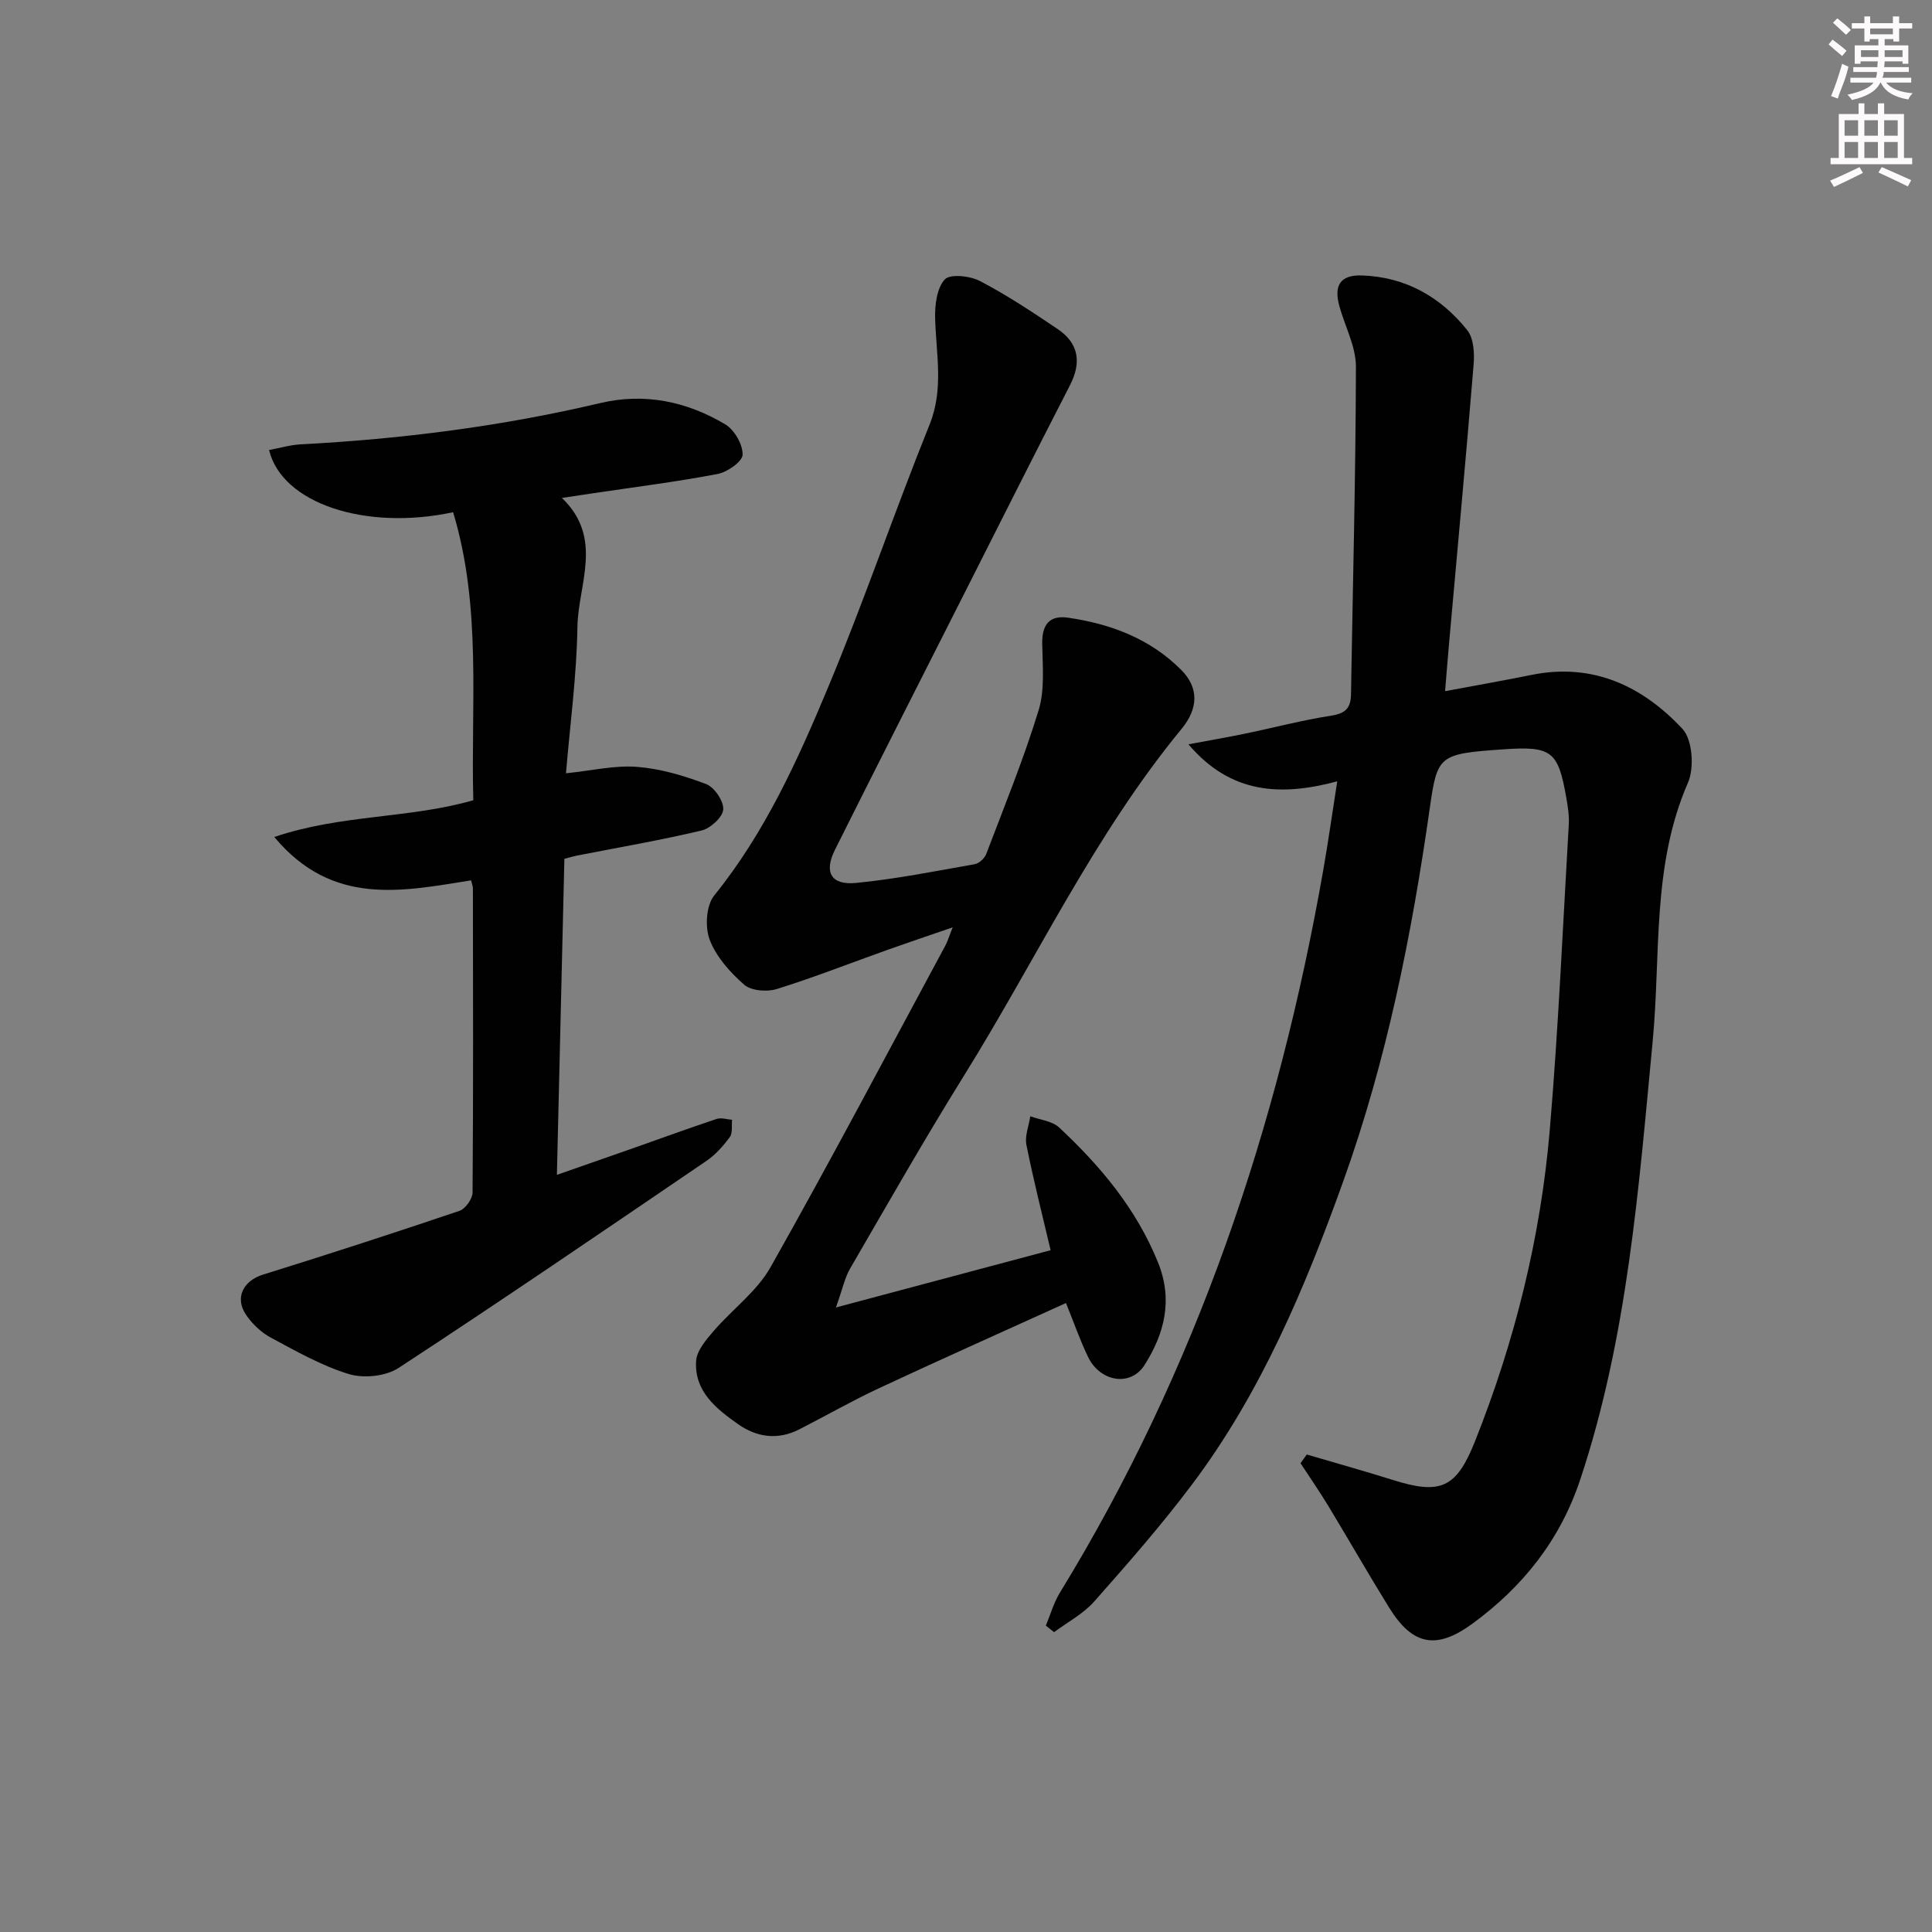
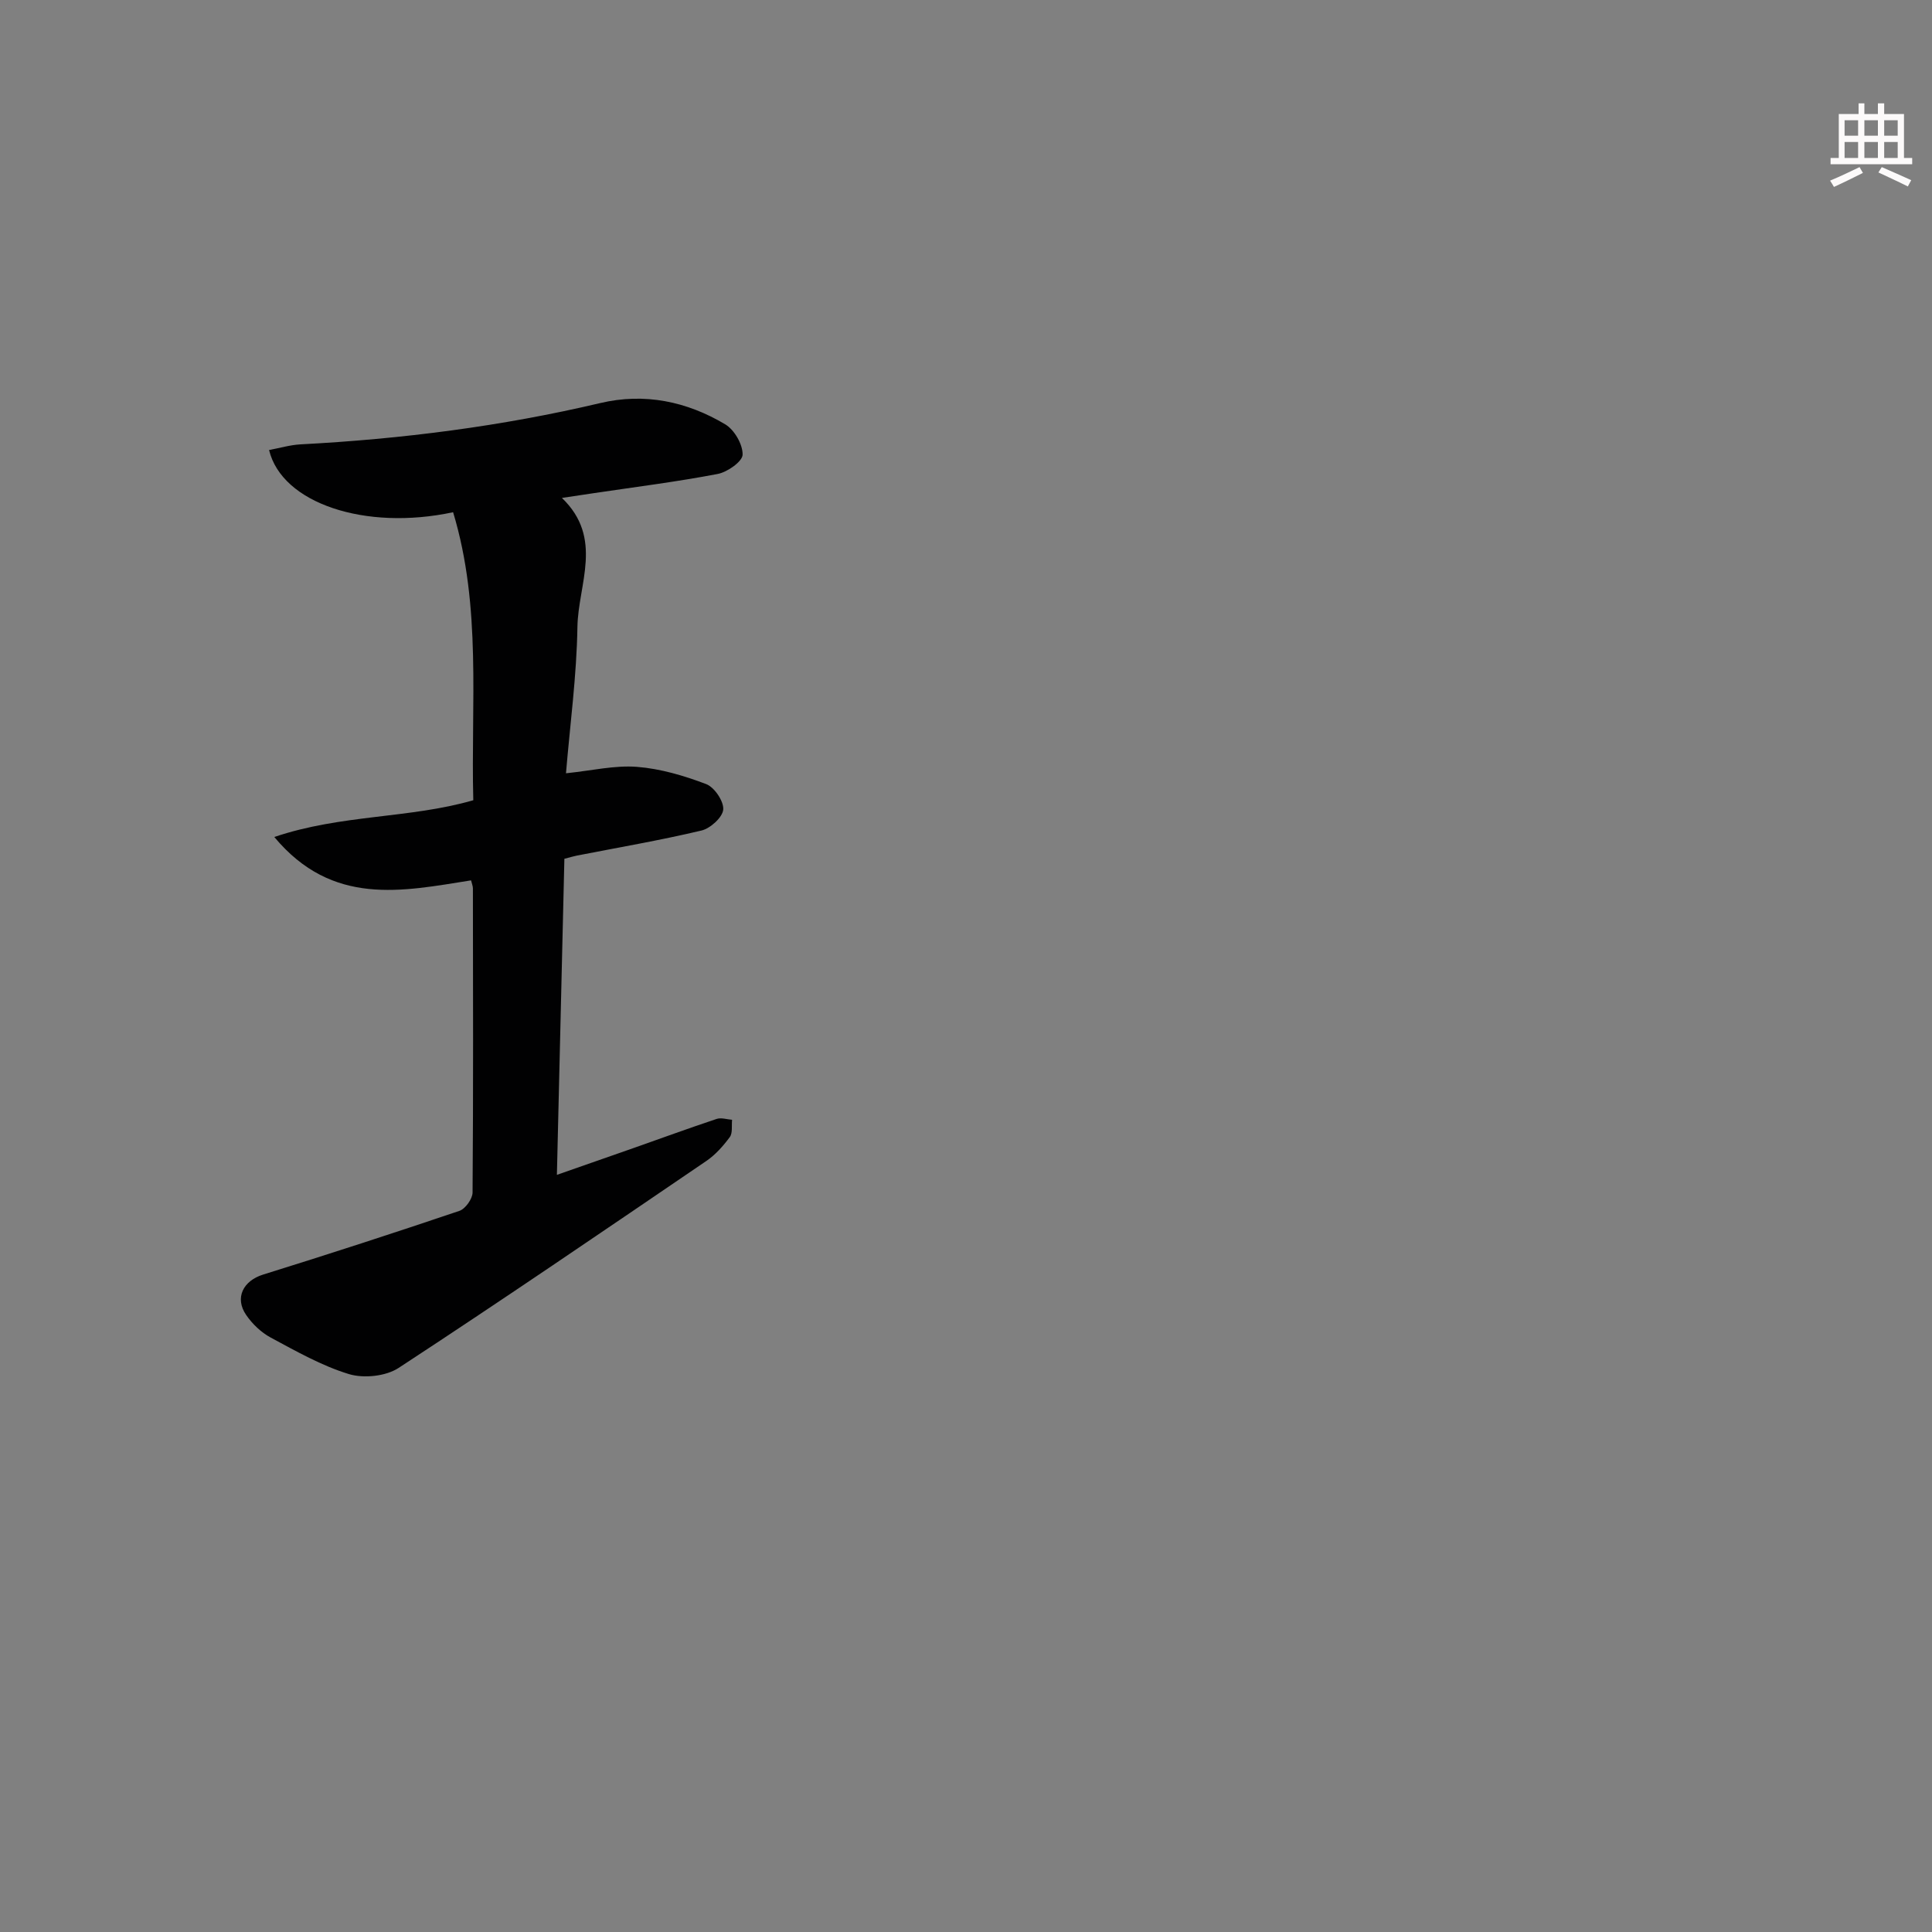
<svg xmlns="http://www.w3.org/2000/svg" enable-background="new 0 0 400 400" viewBox="0 0 400 400">
  <rect x="0" y="0" width="400" height="400" fill="#808080" stroke="none" />
  <g fill="#010102">
-     <path d="m270.55 301.14c5.96 1.76 11.96 3.42 17.89 5.29 9.78 3.08 13.07 1.65 16.88-7.87 8.3-20.8 13.66-42.39 15.55-64.68 1.78-21.02 2.7-42.12 3.93-63.19.11-1.8-.19-3.66-.5-5.45-1.71-9.81-3.03-10.8-13.18-10.09-13.28.93-13.54 1.24-15.11 12.24-3.73 26.17-8.89 52.01-17.83 76.98-7.99 22.28-17.12 44.03-31.47 63.09-6.3 8.37-13.23 16.28-20.18 24.13-2.26 2.55-5.5 4.25-8.29 6.33-.57-.45-1.14-.9-1.71-1.35.95-2.28 1.63-4.73 2.9-6.81 28.32-46.23 45.24-96.61 54.56-149.75 1-5.69 1.8-11.42 2.87-18.24-11.49 3.06-21.95 2.75-30.81-7.67 4.41-.82 8.01-1.44 11.59-2.18 6.01-1.24 11.97-2.82 18.03-3.76 2.96-.46 4-1.63 4.04-4.43.37-22.59.97-45.19 1.02-67.78.01-4.14-2.22-8.28-3.39-12.43-1.25-4.4.11-6.64 4.63-6.49 8.98.29 16.3 4.43 21.81 11.33 1.33 1.67 1.51 4.74 1.32 7.09-1.57 19.2-3.36 38.38-5.07 57.57-.28 3.1-.52 6.2-.84 10.08 6.34-1.19 12.14-2.2 17.9-3.37 12.68-2.57 22.98 2.32 31.25 11.18 2.08 2.24 2.48 8.07 1.13 11.15-7.52 17.24-5.59 35.63-7.3 53.52-2.92 30.6-5.2 61.24-14.99 90.72-4.16 12.53-11.87 22.21-22.34 29.87-7.47 5.46-12.39 4.49-17.23-3.32-4.29-6.93-8.33-14.01-12.55-20.98-1.84-3.04-3.86-5.96-5.8-8.93.43-.62.86-1.21 1.29-1.8z" />
-     <path d="m173.07 270.7c15.78-4.21 29.89-7.97 44.45-11.86-1.65-7-3.52-14.36-5.01-21.79-.37-1.85.5-3.95.8-5.94 2.02.75 4.53.97 5.98 2.33 8.56 7.99 15.97 16.83 20.46 27.92 3.15 7.8 1.33 14.77-2.79 21.26-2.88 4.54-9.16 3.5-11.67-1.64-1.65-3.4-2.89-7-4.59-11.2-13.22 6-26.08 11.74-38.83 17.69-5.57 2.6-10.92 5.68-16.4 8.47-4.44 2.26-8.77 1.66-12.7-1.11-4.54-3.2-9.04-6.8-8.65-13.04.13-2.13 2.03-4.35 3.57-6.15 3.88-4.52 9.01-8.25 11.86-13.31 12.41-21.99 24.19-44.33 36.17-66.55.47-.86.74-1.83 1.52-3.78-5 1.72-9.23 3.14-13.44 4.64-7.65 2.73-15.23 5.71-22.98 8.13-2.03.63-5.3.37-6.76-.91-2.92-2.55-5.78-5.77-7.13-9.3-1-2.62-.73-7.1.94-9.16 10.5-12.99 17.27-27.98 23.59-43.12 7.48-17.91 13.73-36.34 20.99-54.35 2.99-7.42 1.35-14.65 1.16-22.03-.07-2.75.34-6.25 2-8.05 1.1-1.19 5.23-.74 7.29.34 5.56 2.9 10.82 6.4 16.04 9.91 4.45 2.99 5.01 6.97 2.55 11.73-7.44 14.46-14.73 28.99-22.07 43.5-8.87 17.53-17.77 35.04-26.55 52.61-2.33 4.65-.82 7.37 4.38 6.86 8.23-.8 16.39-2.44 24.55-3.88.9-.16 2.03-1.18 2.37-2.06 3.76-9.9 7.78-19.72 10.87-29.83 1.31-4.3.8-9.22.74-13.85-.05-3.86 1.51-5.84 5.31-5.3 8.89 1.28 17.08 4.37 23.51 10.86 3.54 3.57 3.6 7.84.03 12.17-18.1 21.99-30.11 47.78-45.02 71.75-8.16 13.12-15.82 26.57-23.58 39.94-1.15 1.98-1.61 4.35-2.96 8.1z" />
    <path d="m93.81 106.05c-18.21 3.9-35.46-1.86-38.1-12.88 2.19-.4 4.33-1.05 6.51-1.17 20.93-1.1 41.63-3.73 62.06-8.55 9.17-2.17 17.92-.34 25.88 4.41 1.89 1.13 3.63 4.15 3.59 6.27-.02 1.41-3.15 3.62-5.17 4-8.46 1.62-17.03 2.69-25.56 3.96-1.96.29-3.92.58-6.68 1 8.7 8.36 3.35 17.86 3.21 26.72-.16 10.07-1.52 20.13-2.37 30.29 5.34-.55 10.08-1.69 14.71-1.33 4.86.38 9.74 1.83 14.32 3.57 1.7.65 3.66 3.55 3.53 5.26-.13 1.61-2.66 3.91-4.5 4.35-8.55 2.03-17.22 3.51-25.85 5.2-.63.12-1.25.32-2.54.65-.51 21.55-1.02 43.11-1.55 65.44 5.5-1.92 10.6-3.7 15.7-5.49 5.79-2.04 11.56-4.15 17.38-6.09.94-.31 2.12.1 3.19.18-.13 1.22.15 2.74-.48 3.59-1.37 1.85-2.98 3.67-4.87 4.95-21.16 14.4-42.29 28.83-63.7 42.84-2.65 1.73-7.21 2.2-10.28 1.27-5.65-1.72-10.95-4.75-16.21-7.57-1.97-1.06-3.79-2.81-5.06-4.66-2.46-3.58-.59-7.1 3.5-8.37 13.6-4.23 27.15-8.63 40.64-13.19 1.24-.42 2.72-2.49 2.73-3.8.16-20.99.1-41.98.07-62.97 0-.48-.22-.96-.38-1.66-14.2 2.24-28.68 5.49-40.74-8.98 13.95-4.72 27.94-3.78 41.2-7.61-.52-20 1.77-39.97-4.18-59.63z" />
  </g>
-   <path d="m378.6 9.2.8-1c.9.7 1.9 1.4 2.9 2.3l-.9 1.1c-1.1-.9-2-1.7-2.8-2.4zm.5 10.7c.9-2.1 1.6-4.3 2.3-6.7.4.2.8.4 1.3.6-.7 3.1-1.5 4.3-2.2 6.6zm.4-15.2.9-.9c1 .8 2 1.6 2.8 2.4l-1 1c-1-.9-1.9-1.8-2.7-2.5zm12.5-1.3h1.2v1.4h2.7v1.1h-2.7v2.7h-1.2v-.5h-1.8v1.3h4.9v3.8h-1.2v-.5h-3.7c0 .4-.1.9-.1 1.2h5.1v1h-5.2c0 .5-.1.9-.3 1.2h6v1h-5.2c1.1 1.3 2.9 2 5.5 2.2-.4.4-.7.8-.9 1.3-2.9-.5-4.8-1.6-5.7-3.5h-.1c-.8 1.7-2.7 2.9-5.9 3.6-.2-.4-.6-.8-.9-1.1 2.8-.6 4.6-1.4 5.4-2.5h-4.8v-1h5.3c.1-.3.2-.7.2-1.2h-4.9v-1h5c0-.4 0-.8.1-1.2h-3.6v.5h-1.2v-3.8h4.9v-1.3h-1.8v.5h-1.1v-2.7h-2.6v-1.1h2.6v-1.4h1.2v1.4h4.7v-1.4zm-6.7 8.4h3.6c0-.4 0-.9 0-1.4h-3.6zm1.9-4.7h4.7v-1.2h-4.7zm6.7 3.3h-3.7v1.4h3.7z" fill="#fcfafa" />
  <path d="m384.7 21.4h1.3v2.2h2.8v-2.2h1.3v2.2h4.1v9.1h1.7v1.3h-16.9v-1.3h1.7v-9.1h4.1v-2.2zm.3 13.2.7 1.2c-1.8.9-3.8 1.9-6 2.9-.2-.4-.5-.8-.8-1.3 2.4-1 4.4-2 6.1-2.8zm-3.1-6.5h2.8v-3.2h-2.8zm0 4.6h2.8v-3.3h-2.8v3.2zm4.1-4.6h2.8v-3.2h-2.8zm0 4.6h2.8v-3.3h-2.8zm3.6 1.9c2.1.9 4.1 1.8 6.1 2.7l-.7 1.3c-2.2-1.1-4.2-2-6.1-2.9zm3.3-9.7h-2.8v3.2h2.8zm-2.8 7.8h2.8v-3.3h-2.8z" fill="#fcfafa" />
</svg>